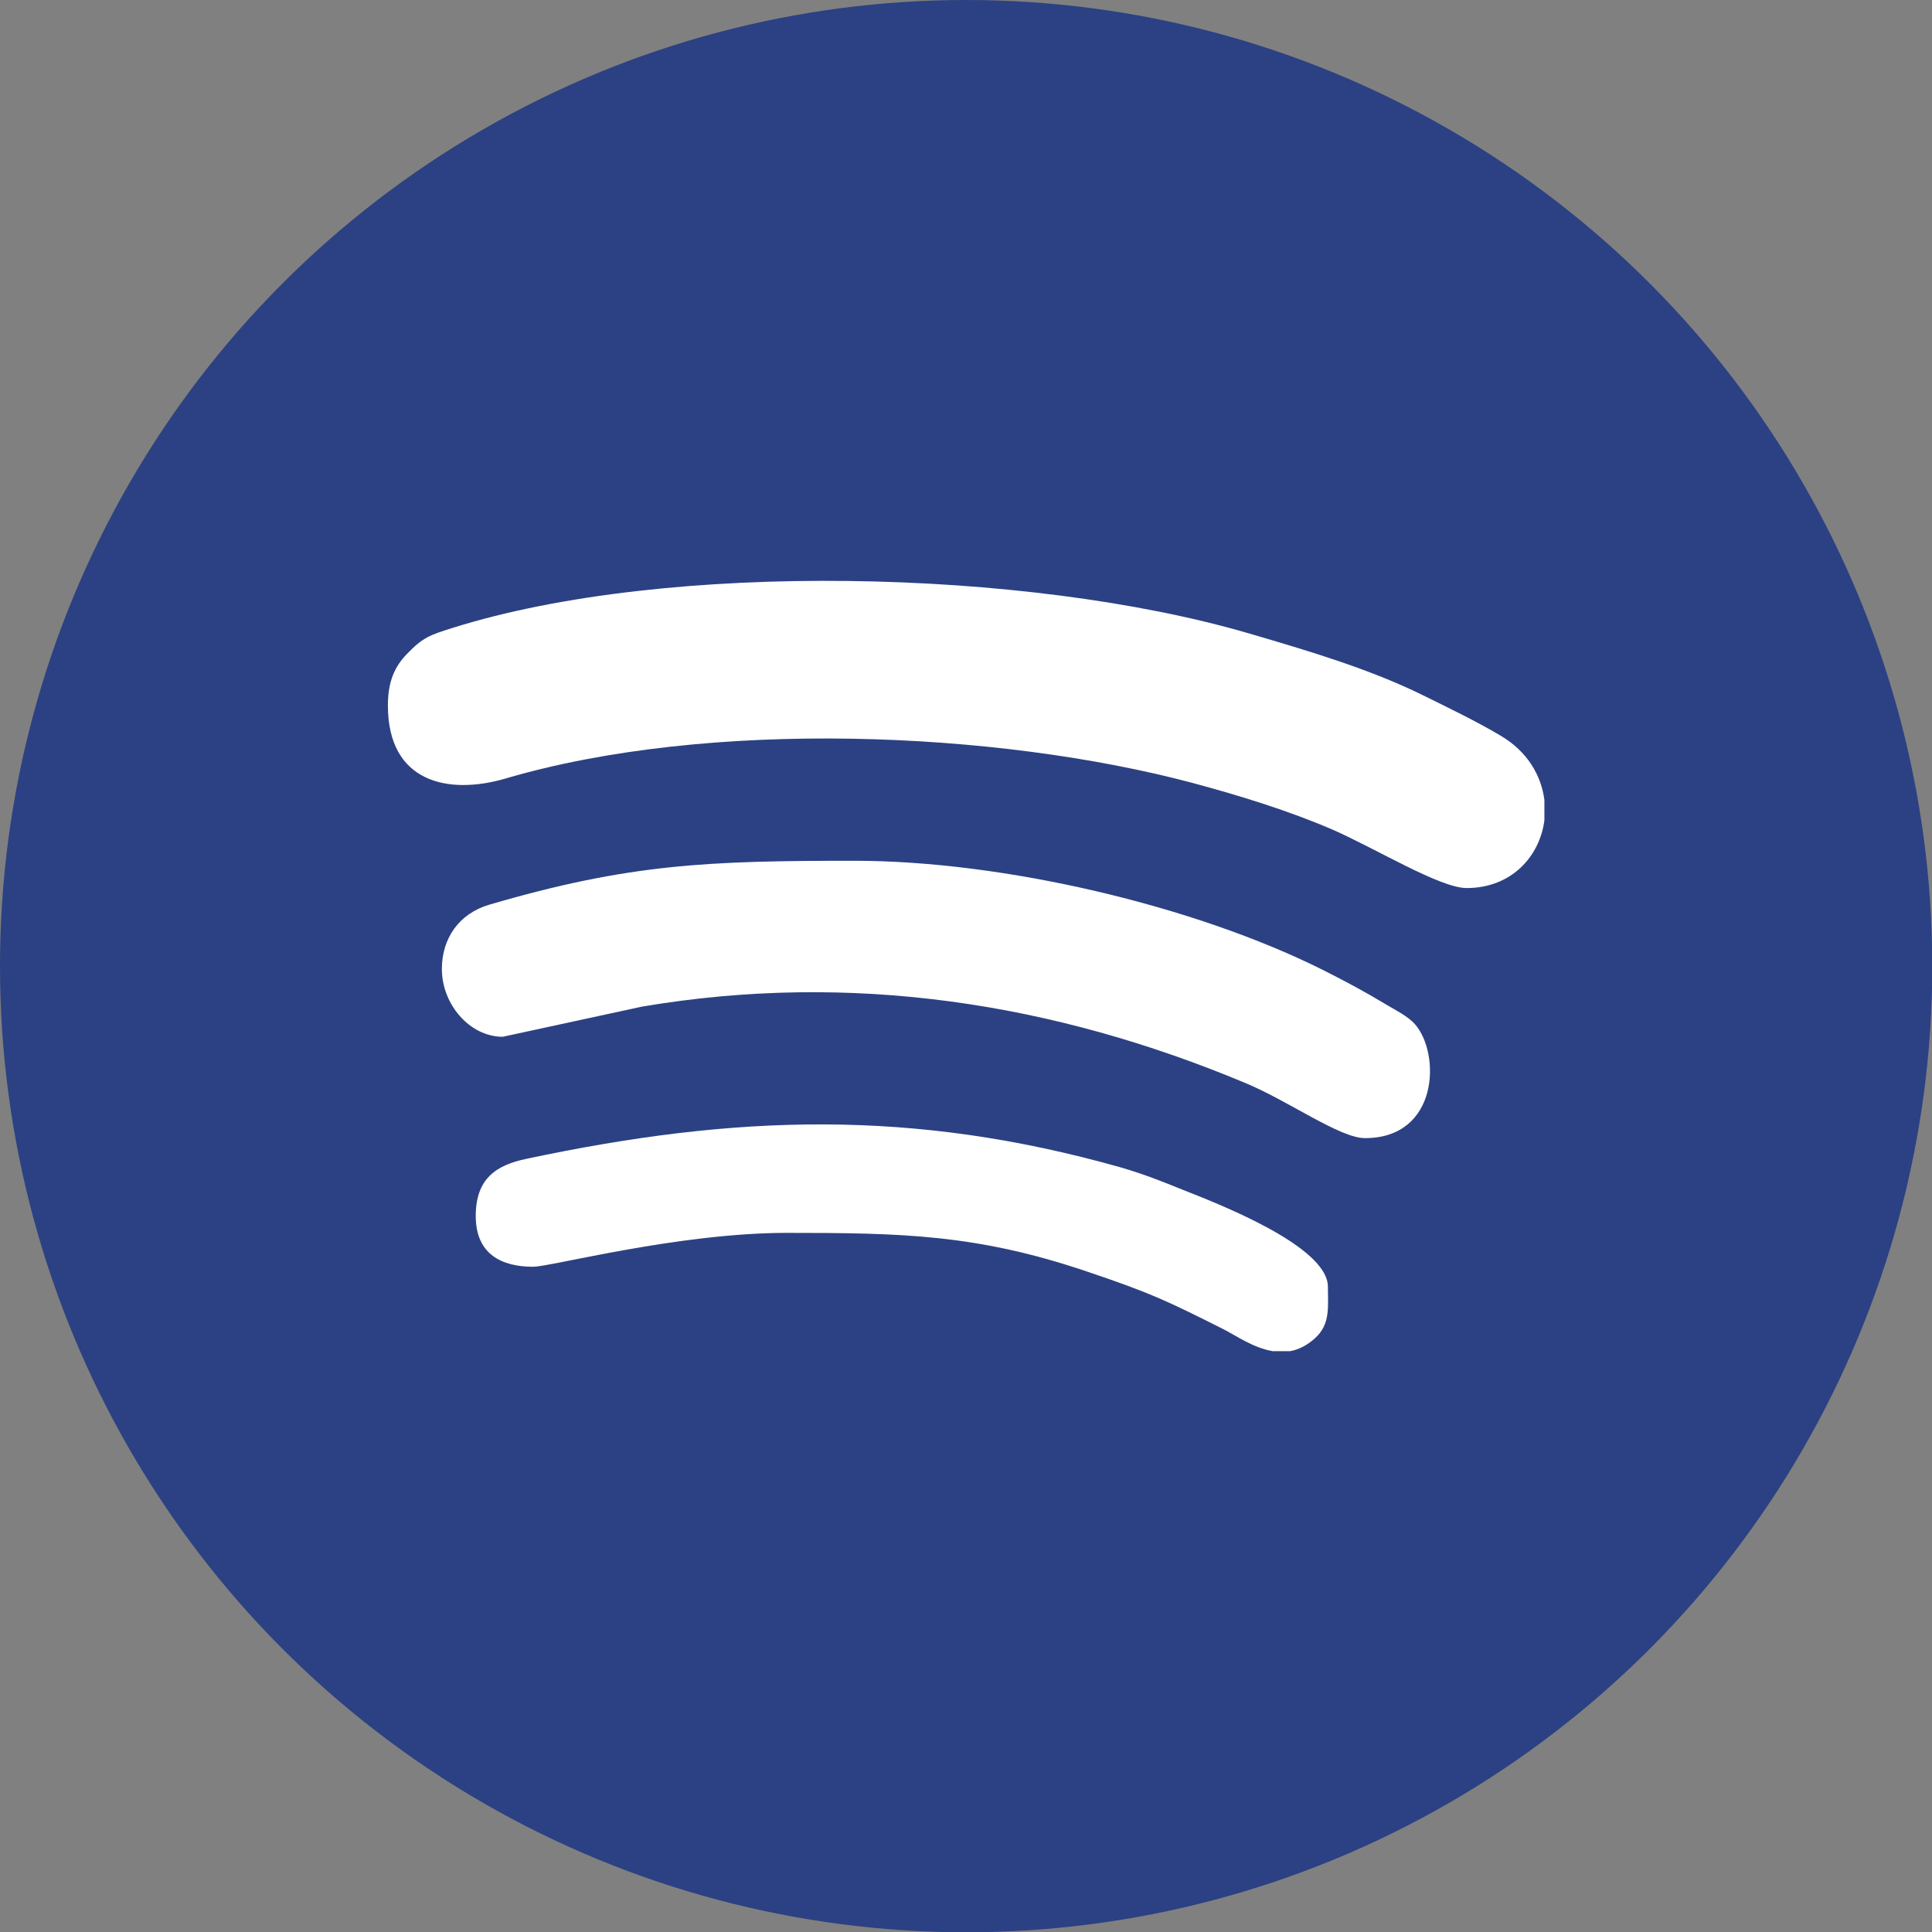
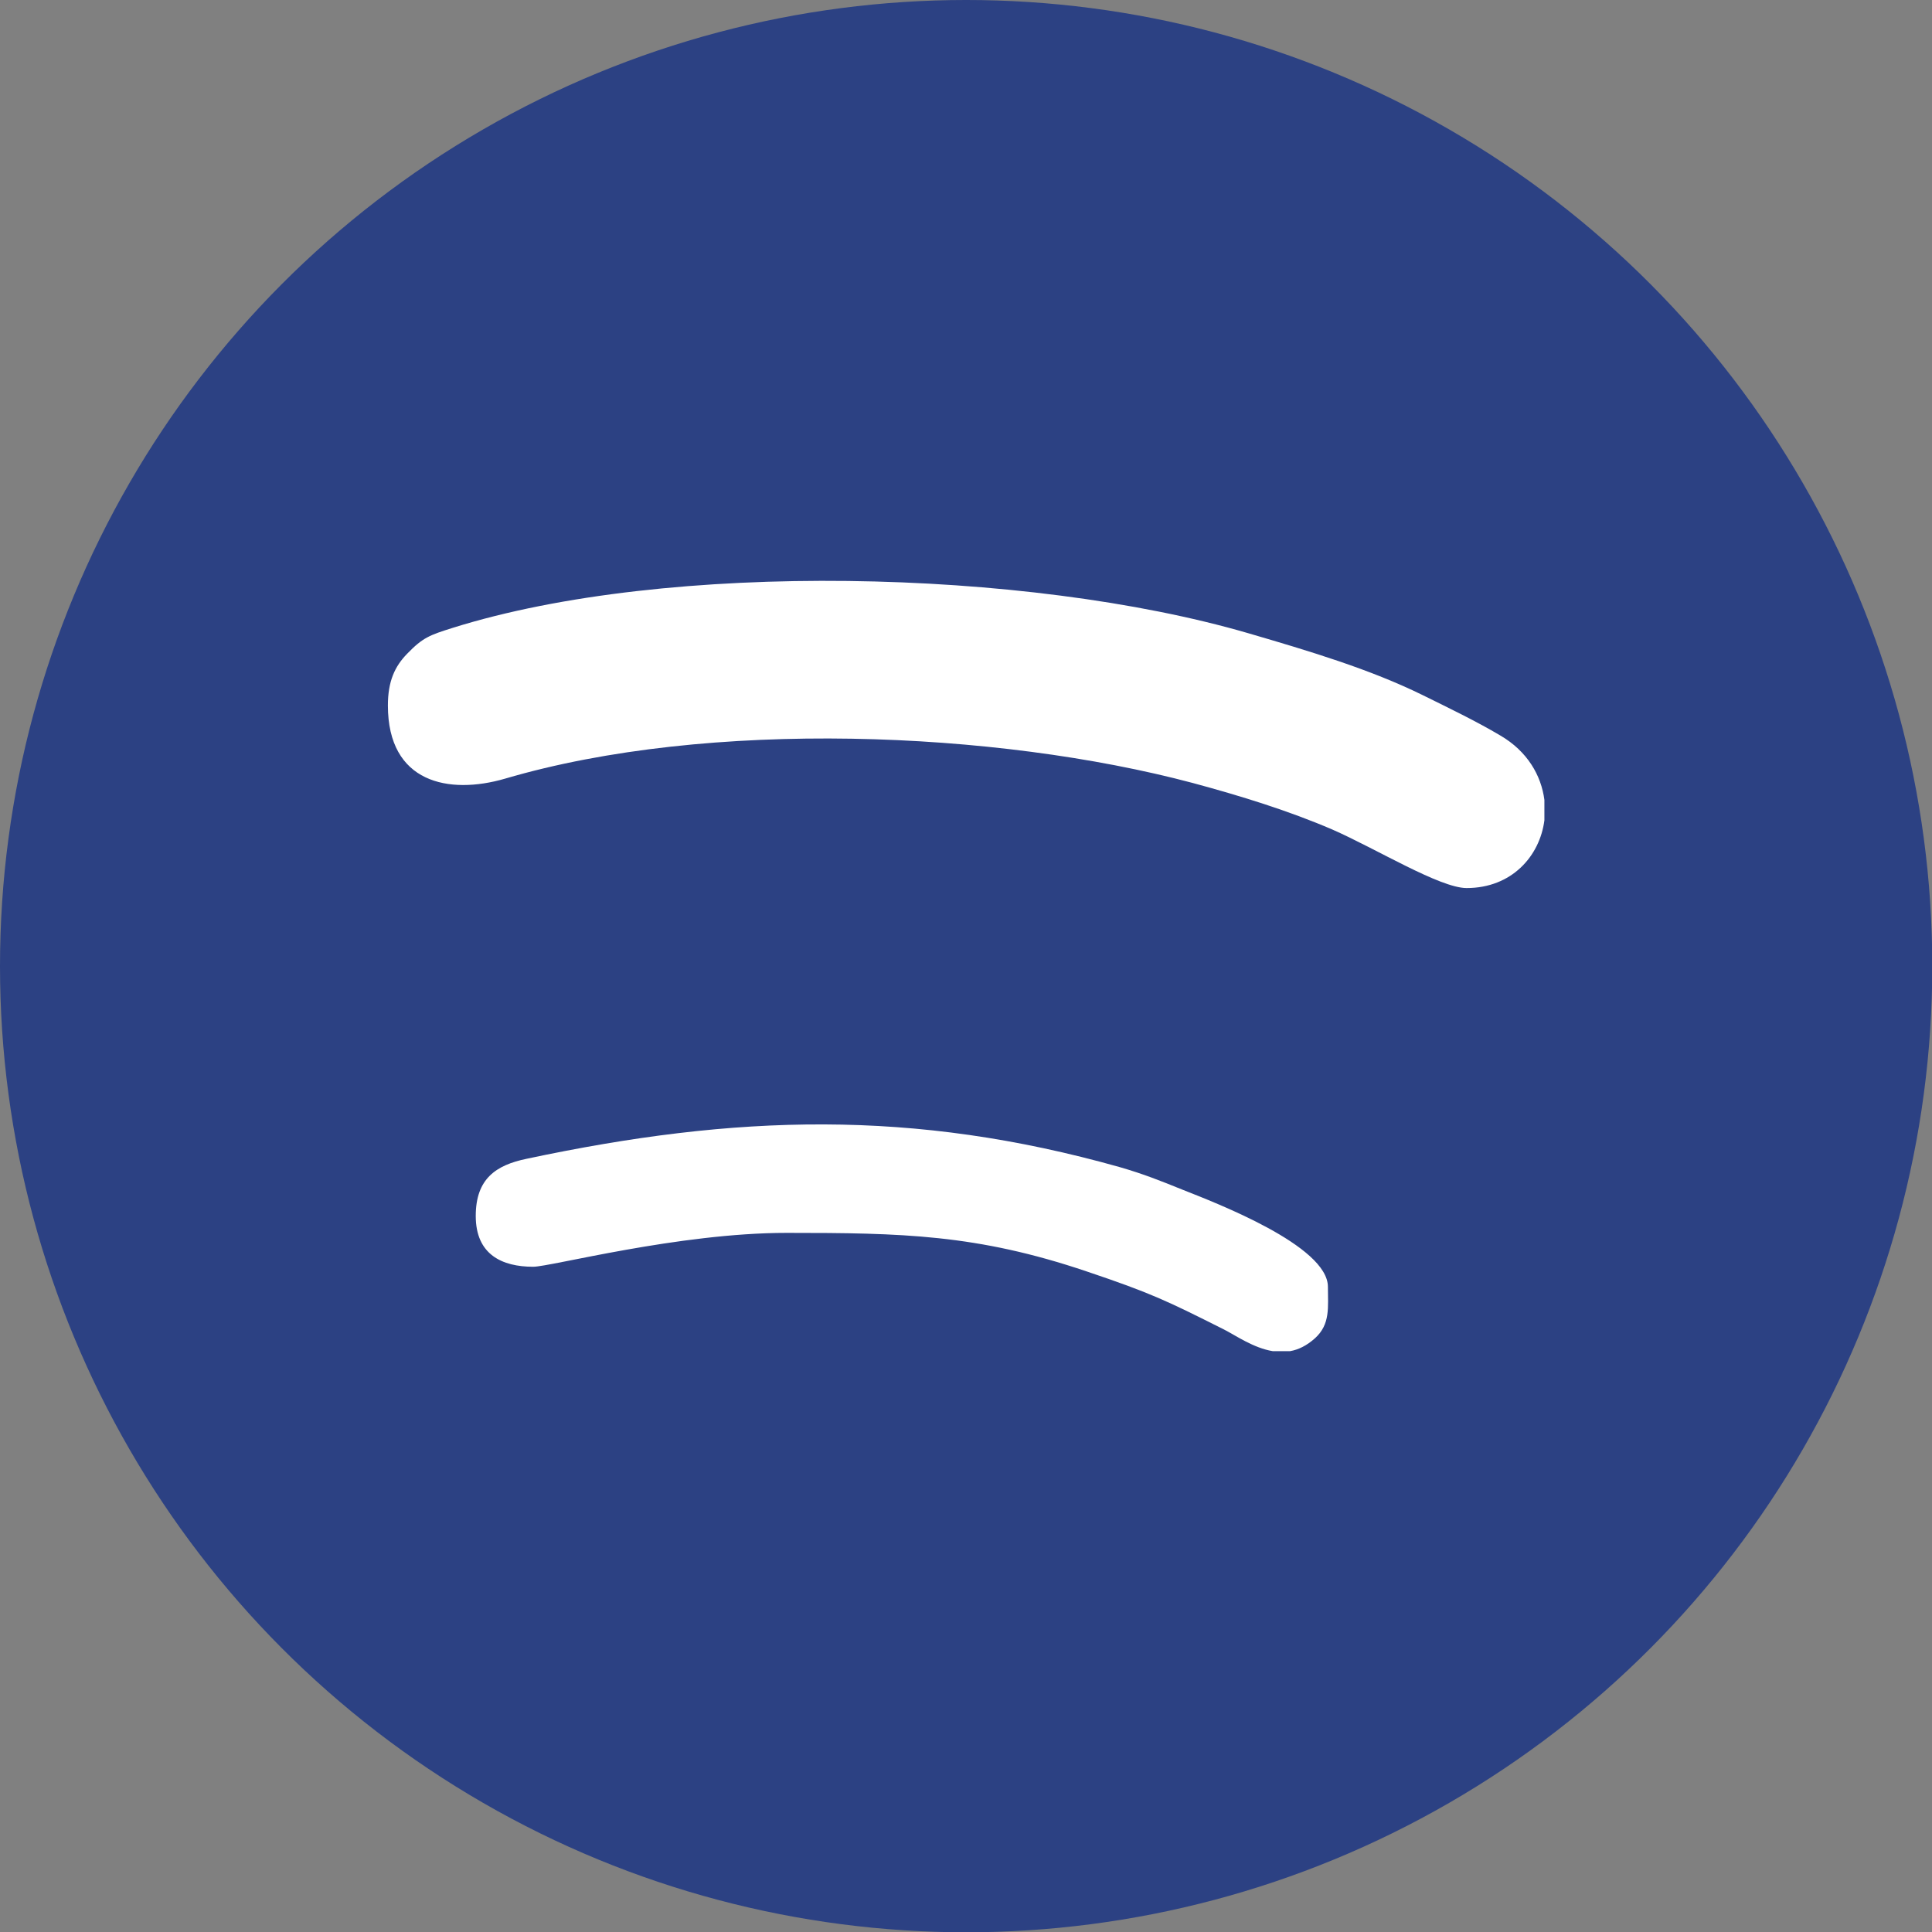
<svg xmlns="http://www.w3.org/2000/svg" xml:space="preserve" width="800px" height="800px" version="1.1" shape-rendering="geometricPrecision" text-rendering="geometricPrecision" image-rendering="optimizeQuality" fill-rule="evenodd" clip-rule="evenodd" viewBox="0 0 67.29 67.29">
  <rect x="0" y="0" width="67.29" height="67.29" fill="#808080" stroke="none" />
  <g id="Layer_x0020_1">
    <g id="_2434003898384">
      <circle fill="#2C4183" cx="33.65" cy="33.65" r="33.65" />
      <g>
        <path fill="white" d="M13.51 24.57c0,2.7 2.12,3.12 4.08,2.55 7.1,-2.09 17.11,-1.67 23.95,0.15 1.67,0.45 3.35,0.97 4.86,1.62 1.51,0.66 3.75,2.04 4.68,2.04 1.57,0 2.55,-1.11 2.71,-2.36l0 -0.71c-0.11,-0.85 -0.59,-1.69 -1.53,-2.24 -0.84,-0.5 -1.8,-0.96 -2.71,-1.41 -1.83,-0.9 -3.93,-1.53 -6.09,-2.16 -7.7,-2.24 -20.19,-2.54 -27.7,-0.18 -0.79,0.25 -1.03,0.33 -1.58,0.9 -0.43,0.44 -0.67,0.96 -0.67,1.8z" />
-         <path fill="white" d="M15.39 33.75c0,1.23 0.97,2.36 2.12,2.36l4.85 -1.05c7.32,-1.24 14.36,-0.12 20.99,2.65 1.51,0.62 3.31,1.93 4.19,1.93 2.58,0 2.64,-2.95 1.74,-3.97 -0.24,-0.27 -0.64,-0.47 -0.98,-0.67 -0.76,-0.46 -1.4,-0.8 -2.21,-1.21 -4.49,-2.25 -11.15,-3.81 -16.33,-3.81 -5.08,0 -7.84,0.1 -12.72,1.53 -1.05,0.31 -1.65,1.17 -1.65,2.24z" />
        <path fill="white" d="M16.57 42.35c0,1.35 0.92,1.77 2,1.77 0.61,0 5.06,-1.18 8.83,-1.18 4.01,0 6.62,0.05 10.44,1.34 2.26,0.76 2.81,1.03 4.8,2.03 0.41,0.21 1.02,0.64 1.69,0.75l0.6 0c0.29,-0.05 0.58,-0.19 0.87,-0.45 0.54,-0.49 0.45,-1.08 0.45,-1.79 0,-1.43 -3.89,-2.92 -5.08,-3.39 -0.74,-0.3 -1.34,-0.54 -2.17,-0.78 -7.2,-2.03 -13.37,-1.84 -20.66,-0.29 -1.06,0.22 -1.77,0.69 -1.77,1.99z" />
      </g>
    </g>
  </g>
</svg>